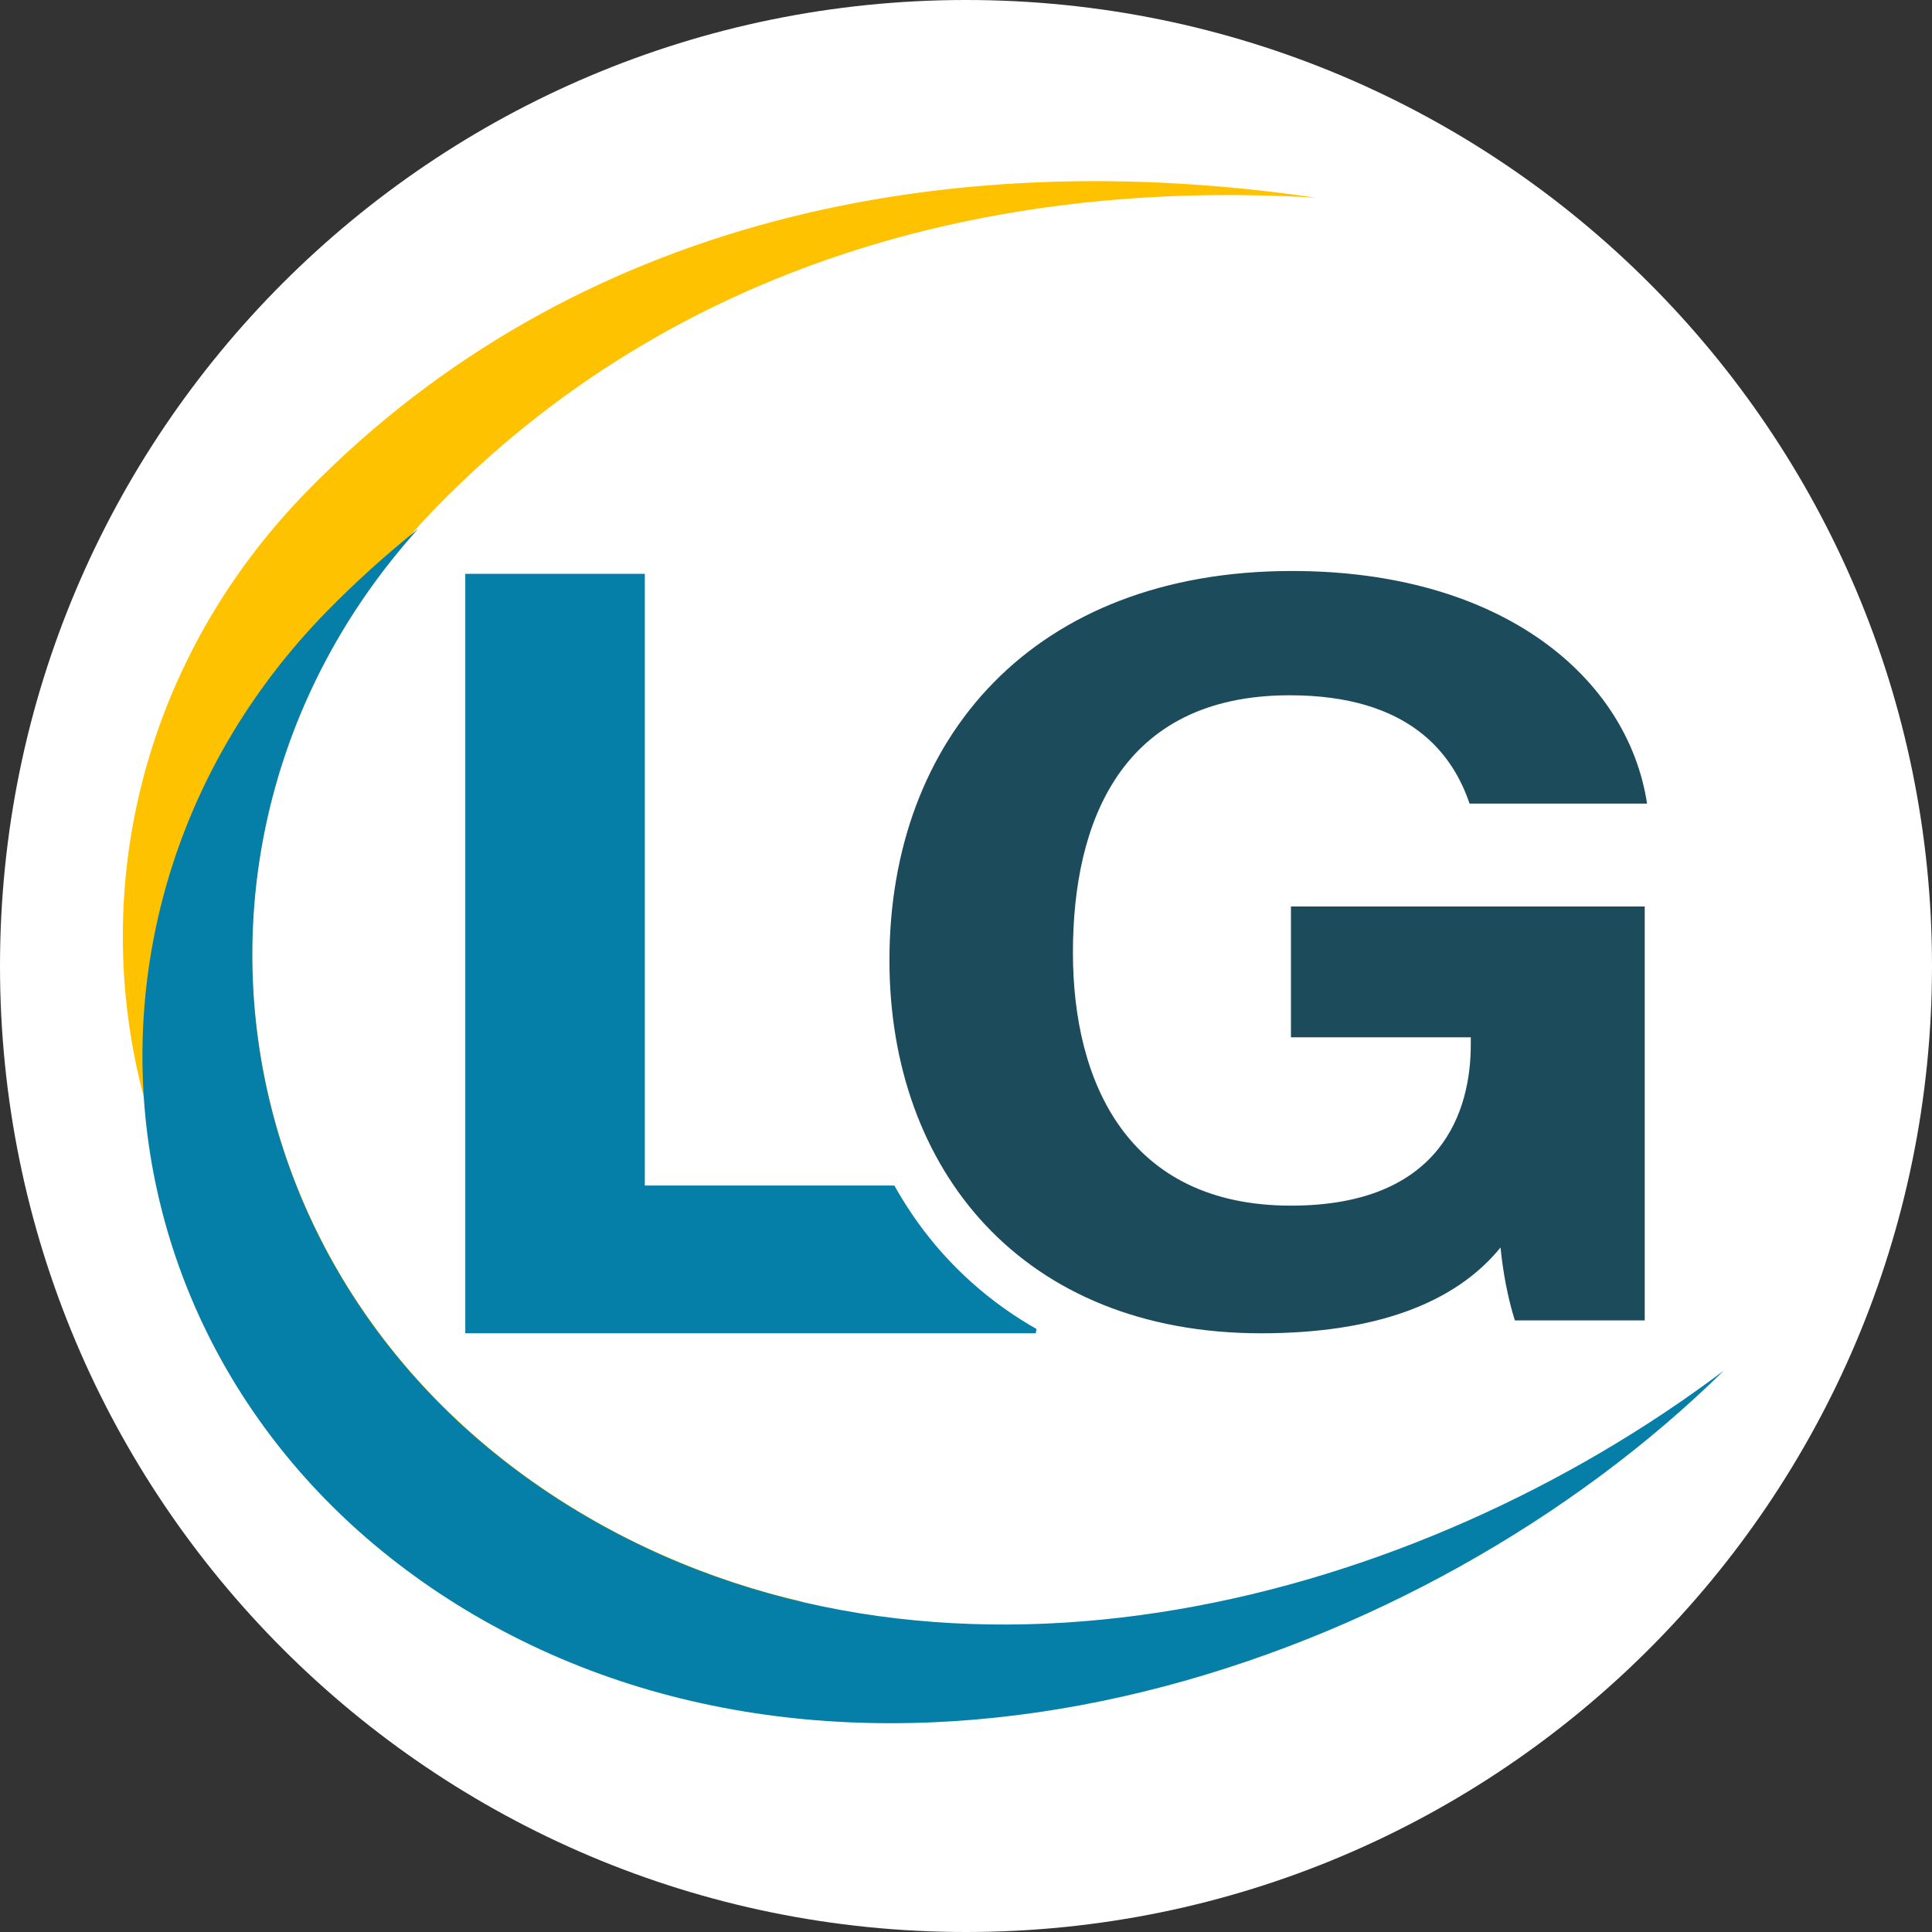
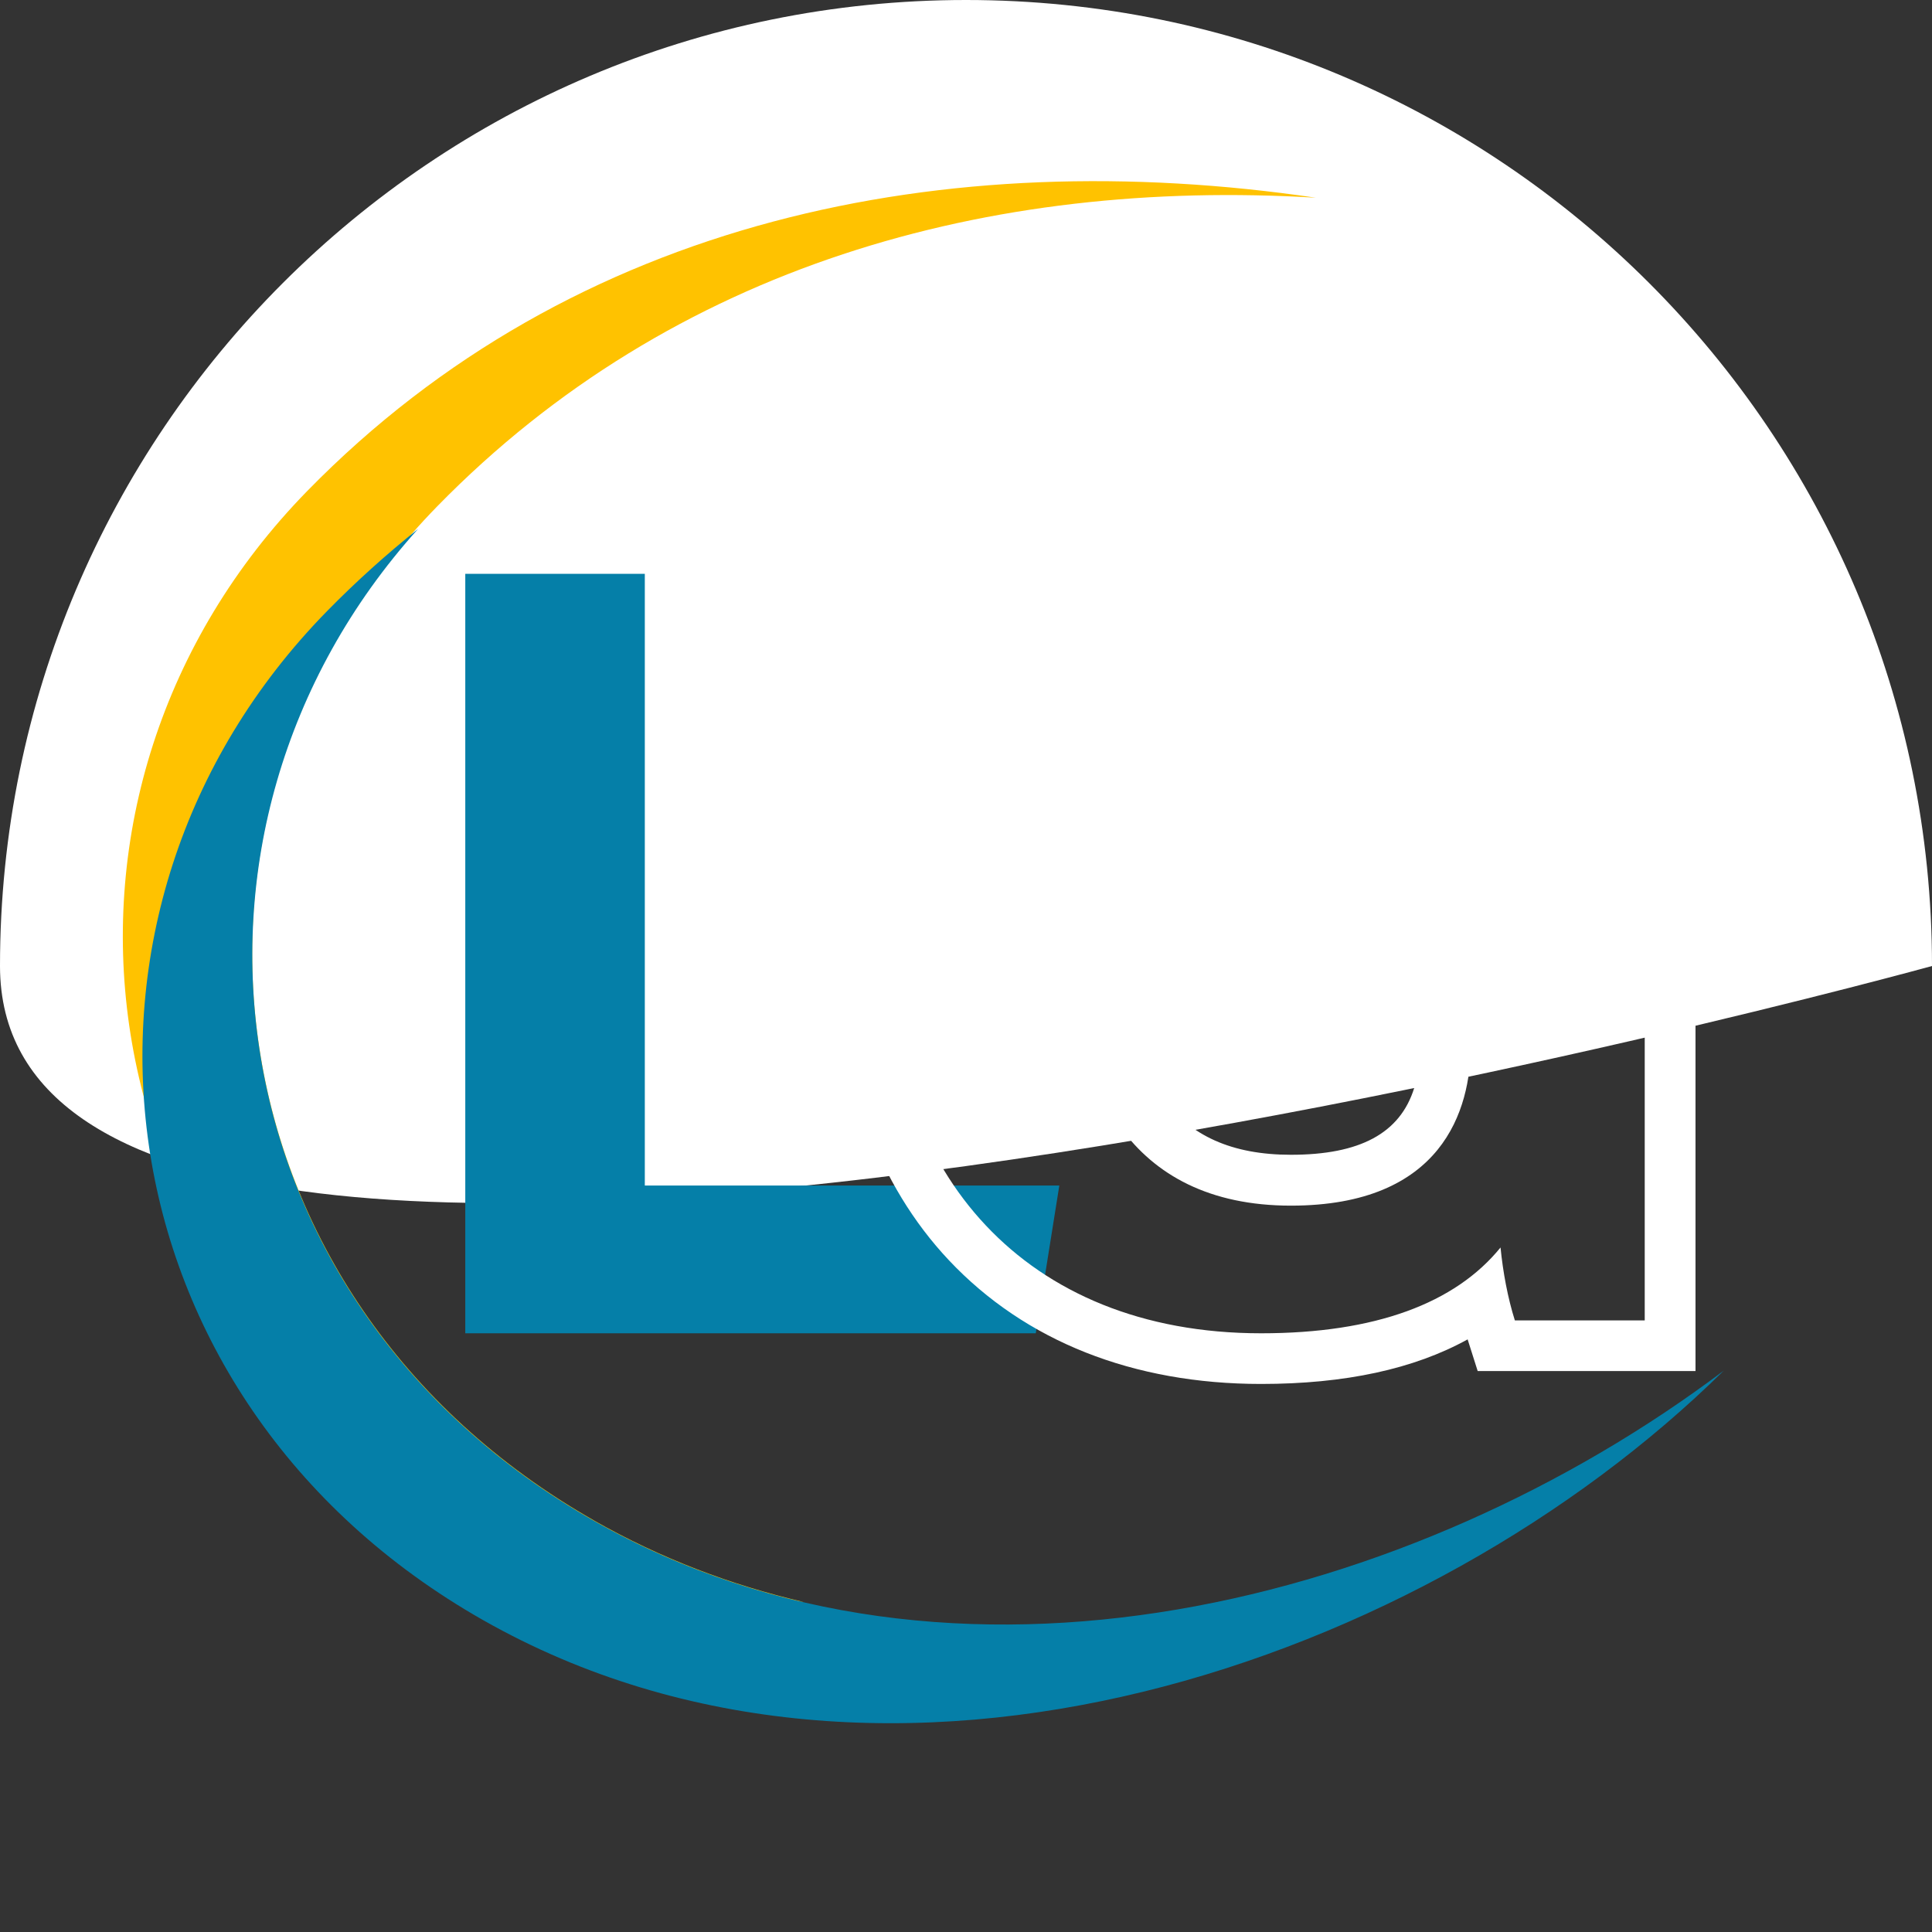
<svg xmlns="http://www.w3.org/2000/svg" data-bbox="0 0 190.26 190.26" viewBox="0 0 190.26 190.26" data-type="color">
  <rect x="0" y="0" width="190.26" height="190.26" fill="#333333" stroke="none" />
  <g>
-     <path fill="#ffffff" d="M190.26 95.13c0 52.539-42.591 95.13-95.13 95.13S0 147.669 0 95.13 42.591 0 95.13 0s95.13 42.591 95.13 95.13" data-color="1" />
+     <path fill="#ffffff" d="M190.26 95.13S0 147.669 0 95.13 42.591 0 95.13 0s95.13 42.591 95.13 95.13" data-color="1" />
    <path d="M45.82 56.51H63.5v60.24h40.82L102 131.3H45.82z" fill="#057fa8" data-color="2" />
-     <path d="M124.19 133.8c-23.39 0-39.1-15.77-39.1-39.24 0-24.8 16.54-40.83 42.15-40.83 10.28 0 19.28 2.52 26.01 7.28 6.31 4.46 10.36 10.77 11.42 17.75l.44 2.88h-22.18l-.57-1.7c-2.04-6.03-7.06-8.97-15.35-8.97-12.51 0-18.85 7.68-18.85 22.84 0 19.51 11.88 22.42 18.97 22.42 11.38 0 14.62-5.94 15.14-11.58h-17.64V86.77h39.84v45.76h-17.12l-.55-1.74c-.28-.89-.54-1.84-.75-2.83-5.15 3.88-12.47 5.84-21.85 5.84Z" fill="#1c4c5c" data-color="3" />
    <path d="M127.24 56.23c20.76 0 33.08 10.56 34.96 22.91h-17.48c-1.64-4.86-5.87-10.67-17.71-10.67-16.66 0-21.35 12.57-21.35 25.34s5.4 24.92 21.47 24.92c14.9 0 17.71-9.4 17.71-15.84v-.74h-17.71V89.27h34.84v40.76h-12.79c-.7-2.22-1.17-4.75-1.41-7.18-4.46 5.49-12.32 8.45-23.58 8.45-23.46 0-36.6-16.05-36.6-36.74 0-21.86 14.19-38.33 39.65-38.33m0-5c-13.54 0-24.93 4.31-32.94 12.46-7.66 7.8-11.71 18.47-11.71 30.86 0 11.63 3.86 22.13 10.86 29.56 7.51 7.97 18.14 12.18 30.74 12.18 8.26 0 15.06-1.47 20.34-4.39l.99 3.12h21.45V84.26h-44.84v22.88h17.14c-1.39 4.47-5.35 6.58-12.14 6.58-5.8 0-9.95-1.86-12.7-5.67-3.11-4.32-3.76-10.13-3.76-14.25 0-20.34 12.31-20.34 16.35-20.34 9.43 0 11.92 4.15 12.98 7.27l1.15 3.4h26.88l-.87-5.75c-2.05-13.52-15.19-27.16-39.9-27.16Z" fill="#ffffff" data-color="1" />
    <path d="M58.55 149.76C19.96 127.84 14.07 79.5 43.08 49.84c23.2-23.72 54.44-32.3 86.5-30.37-36.4-5.35-73.04 2.01-99.31 28.87-28.89 29.54-23.03 77.68 15.4 99.5 10.46 5.94 21.83 9.06 33.44 9.91-7.1-1.65-14.01-4.27-20.57-7.99Z" fill="#ffc200" data-color="4" />
    <path d="M58.55 149.8c-37.71-21.39-44.17-67.96-17.38-97.71-3.1 2.48-6.1 5.17-8.97 8.1-28.89 29.5-23.03 77.57 15.4 99.37 39.81 22.58 92.74 4.39 122.15-24.58-30.52 22.99-75.98 34.8-111.2 14.82" fill="#057fa8" data-color="2" />
  </g>
</svg>